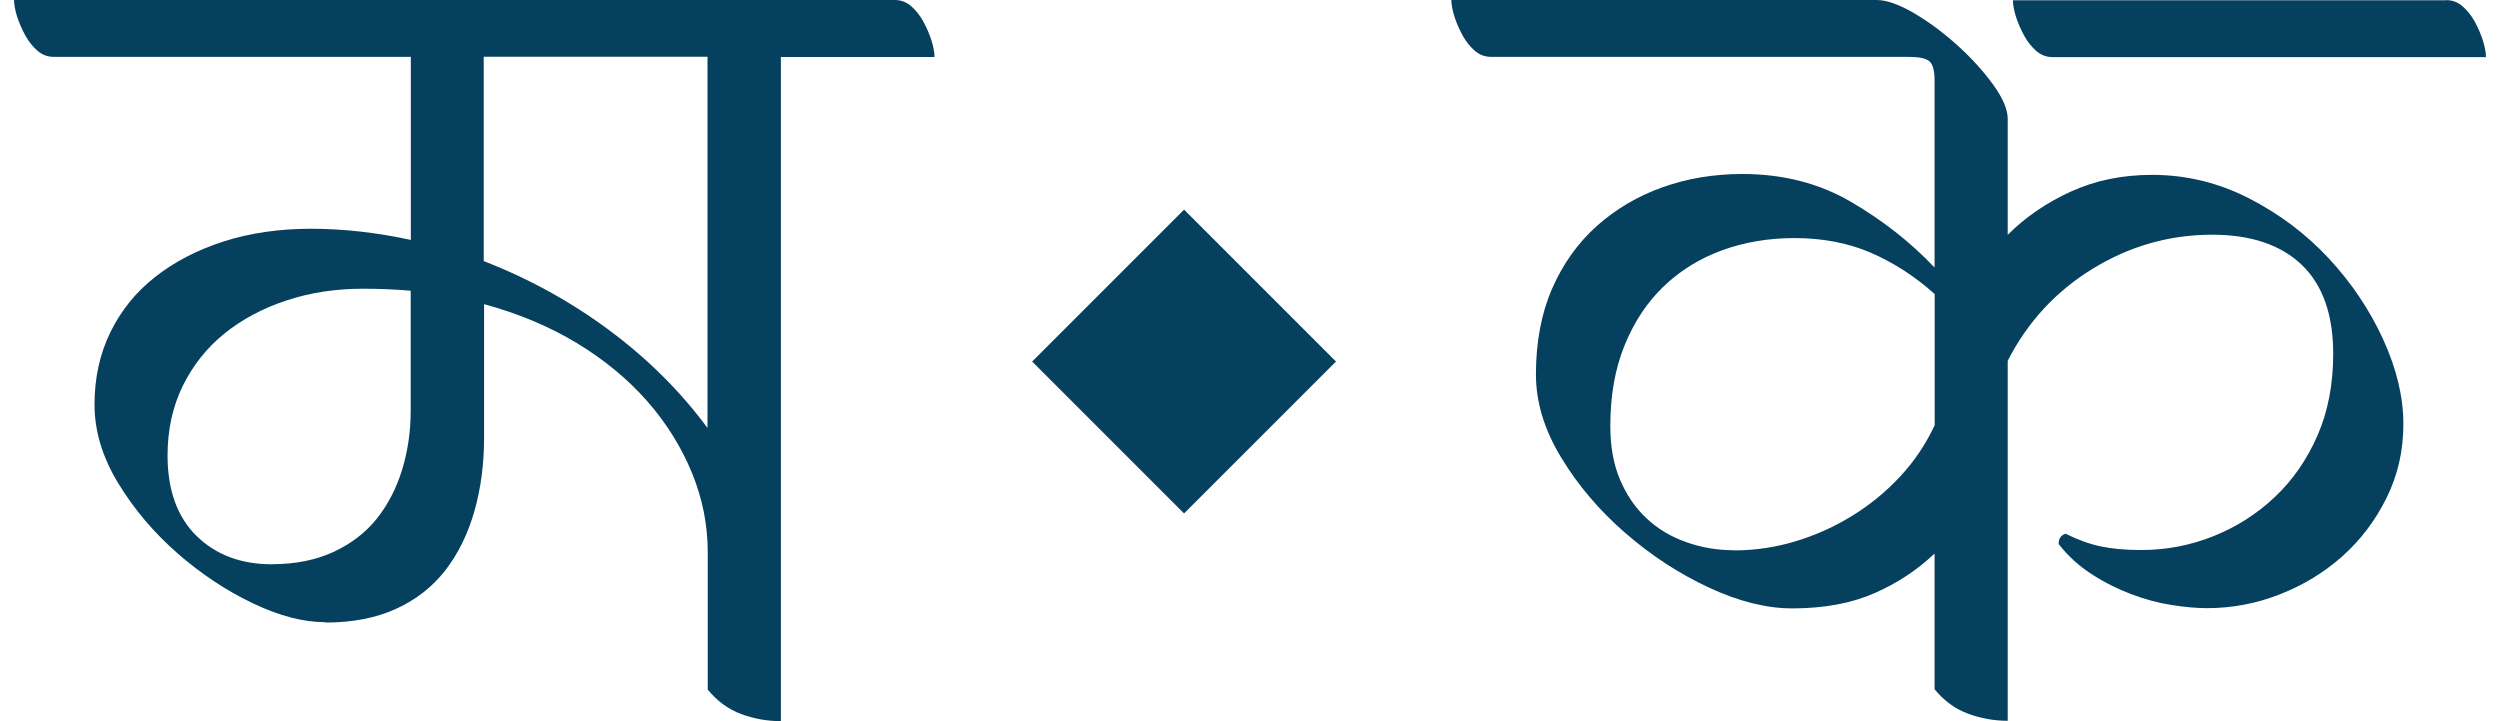
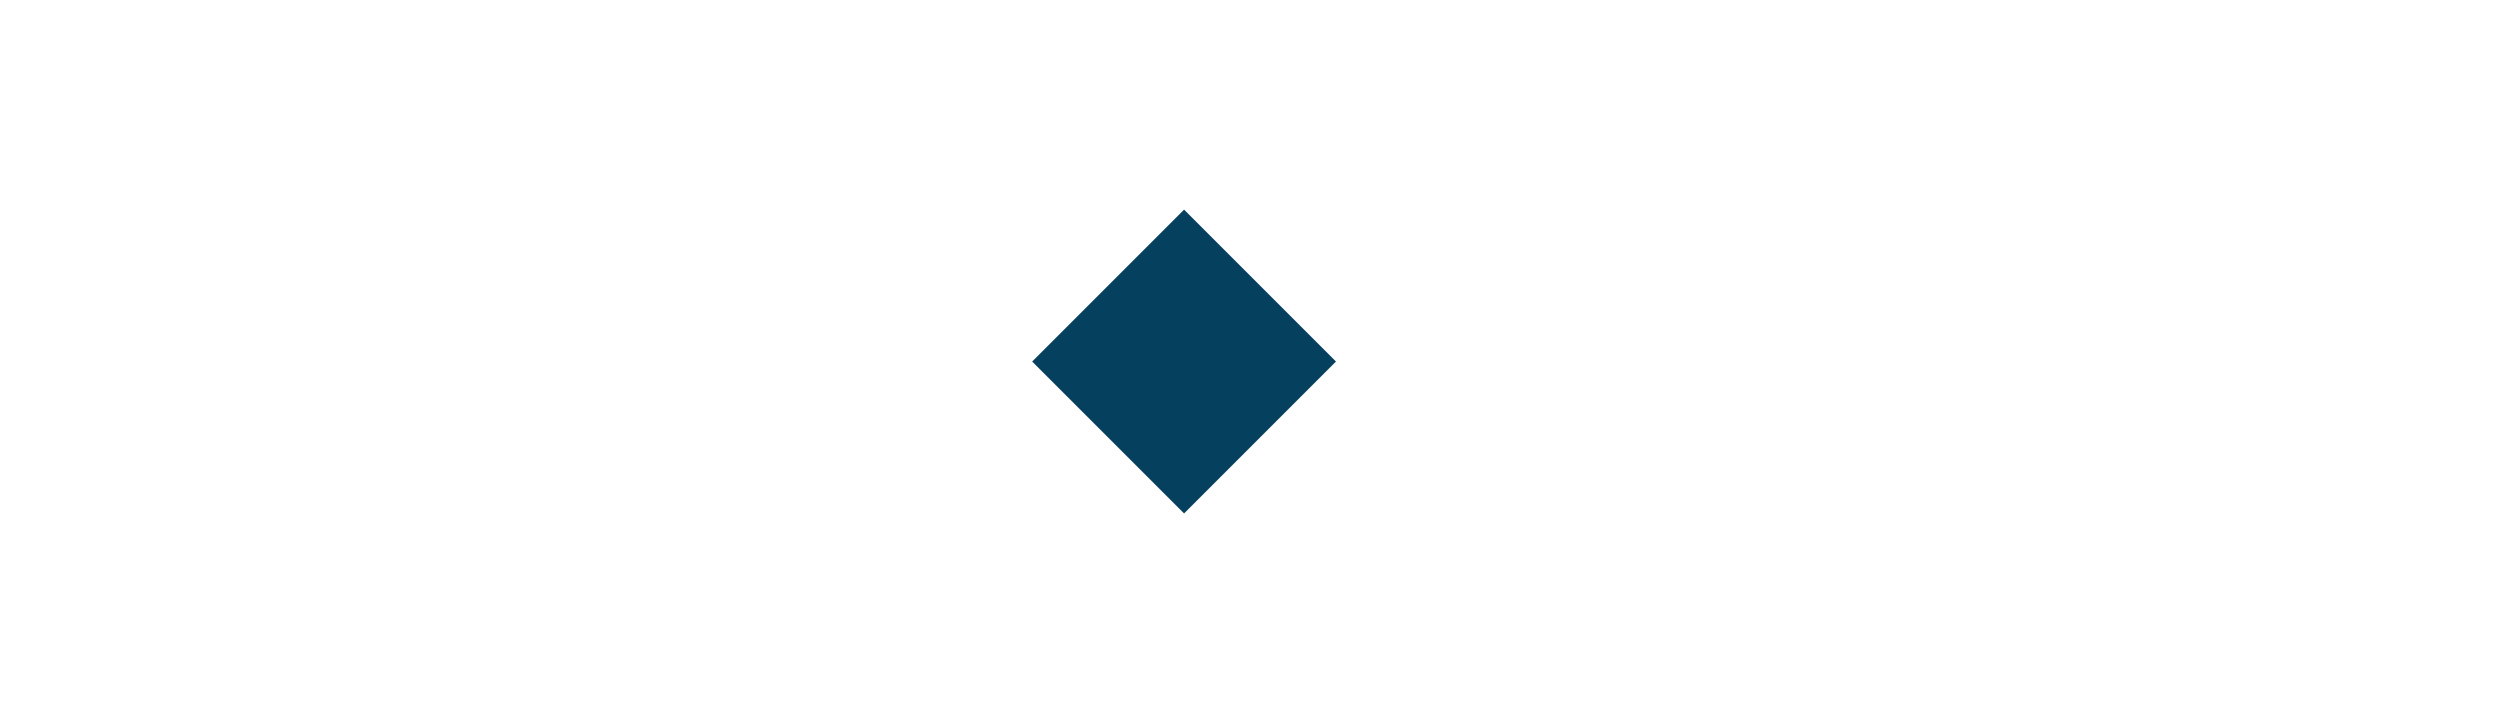
<svg xmlns="http://www.w3.org/2000/svg" fill="none" viewBox="0 0 104 30" height="30" width="104">
  <path fill="#06405F" d="M49.257 8.72L42.937 15.04L49.257 21.359L55.577 15.04L49.257 8.72Z" />
-   <path fill="#06405F" d="M13.531 25.883C12.627 25.883 11.624 25.624 10.529 25.102C9.429 24.581 8.385 23.888 7.398 23.031C6.412 22.168 5.585 21.197 4.924 20.112C4.262 19.027 3.932 17.932 3.932 16.831C3.932 15.731 4.149 14.729 4.588 13.83C5.027 12.926 5.647 12.156 6.448 11.526C7.254 10.89 8.204 10.399 9.305 10.043C10.405 9.692 11.619 9.516 12.942 9.516C14.264 9.516 15.675 9.671 17.09 9.981V2.366H2.237C1.984 2.366 1.757 2.283 1.561 2.113C1.364 1.942 1.194 1.731 1.054 1.478C0.915 1.224 0.801 0.961 0.713 0.697C0.631 0.429 0.584 0.196 0.584 0H37.223C37.476 0 37.703 0.083 37.9 0.253C38.096 0.424 38.266 0.635 38.406 0.889C38.545 1.142 38.659 1.405 38.747 1.674C38.829 1.943 38.876 2.175 38.876 2.371H32.485V30C31.922 30 31.369 29.902 30.837 29.706C30.305 29.509 29.835 29.168 29.442 28.688V22.974C29.442 21.848 29.226 20.747 28.786 19.673C28.347 18.603 27.727 17.606 26.927 16.692C26.121 15.777 25.149 14.972 24.008 14.279C22.866 13.587 21.574 13.045 20.138 12.652V18.195C20.138 19.296 20.004 20.319 19.735 21.264C19.466 22.209 19.064 23.026 18.532 23.718C17.994 24.41 17.312 24.948 16.48 25.325C15.649 25.707 14.667 25.898 13.541 25.898L13.531 25.883ZM11.33 23.47C12.291 23.47 13.133 23.299 13.866 22.964C14.6 22.623 15.199 22.168 15.664 21.59C16.129 21.011 16.48 20.334 16.723 19.559C16.961 18.784 17.085 17.958 17.085 17.085V12.094C16.775 12.068 16.45 12.047 16.114 12.032C15.773 12.017 15.437 12.011 15.096 12.011C13.97 12.011 12.911 12.171 11.924 12.497C10.937 12.822 10.074 13.282 9.341 13.871C8.607 14.465 8.029 15.189 7.605 16.051C7.181 16.914 6.97 17.88 6.97 18.95C6.97 20.386 7.373 21.502 8.173 22.292C8.979 23.082 10.028 23.475 11.325 23.475L11.33 23.47ZM20.128 10.864C22.019 11.598 23.76 12.559 25.351 13.742C26.942 14.925 28.306 16.279 29.432 17.803V2.361H20.123V10.864H20.128Z" />
-   <path fill="#06405F" d="M80.478 23.026C79.77 23.702 78.939 24.255 77.983 24.674C77.022 25.097 75.88 25.309 74.558 25.309C73.483 25.309 72.331 25.02 71.086 24.441C69.846 23.863 68.689 23.108 67.619 22.178C66.545 21.248 65.656 20.205 64.954 19.048C64.246 17.89 63.895 16.733 63.895 15.576C63.895 14.223 64.122 13.029 64.571 12.001C65.021 10.973 65.641 10.105 66.431 9.397C67.222 8.695 68.131 8.157 69.159 7.791C70.187 7.424 71.298 7.238 72.481 7.238C74.175 7.238 75.684 7.625 77.006 8.4C78.334 9.175 79.486 10.084 80.478 11.128V3.343C80.478 2.919 80.4 2.65 80.246 2.537C80.091 2.423 79.817 2.366 79.419 2.366H62.03C61.776 2.366 61.549 2.283 61.353 2.113C61.157 1.942 60.986 1.731 60.846 1.478C60.707 1.224 60.593 0.961 60.506 0.697C60.423 0.429 60.376 0.196 60.376 0H78.06C78.484 0 79.006 0.186 79.626 0.548C80.246 0.914 80.845 1.359 81.423 1.881C82.002 2.402 82.493 2.945 82.906 3.508C83.314 4.071 83.521 4.551 83.521 4.944V9.769C84.254 9.036 85.128 8.436 86.145 7.971C87.163 7.506 88.289 7.274 89.529 7.274C90.939 7.274 92.278 7.599 93.548 8.245C94.819 8.896 95.925 9.728 96.87 10.741C97.816 11.758 98.57 12.879 99.133 14.104C99.696 15.333 99.98 16.511 99.98 17.637C99.98 18.764 99.748 19.761 99.283 20.706C98.818 21.651 98.203 22.462 97.444 23.139C96.684 23.816 95.816 24.343 94.84 24.725C93.869 25.108 92.856 25.299 91.813 25.299C91.389 25.299 90.903 25.258 90.351 25.17C89.803 25.087 89.245 24.937 88.682 24.725C88.119 24.514 87.566 24.24 87.034 23.899C86.502 23.558 86.032 23.139 85.639 22.628C85.639 22.401 85.737 22.261 85.933 22.204C86.44 22.457 86.925 22.633 87.395 22.731C87.861 22.829 88.418 22.881 89.069 22.881C90.113 22.881 91.115 22.69 92.071 22.308C93.032 21.925 93.884 21.383 94.628 20.68C95.377 19.978 95.966 19.12 96.405 18.123C96.844 17.121 97.061 15.984 97.061 14.718C97.061 13.081 96.622 11.851 95.749 11.014C94.876 10.182 93.636 9.764 92.024 9.764C90.247 9.764 88.589 10.239 87.055 11.18C85.515 12.125 84.342 13.401 83.521 15.008V29.985C82.958 29.985 82.405 29.886 81.873 29.69C81.336 29.494 80.871 29.153 80.478 28.672V23.005V23.026ZM72.145 22.896C73.018 22.896 73.871 22.767 74.707 22.514C75.539 22.261 76.319 21.91 77.053 21.455C77.786 21.006 78.448 20.463 79.042 19.828C79.636 19.192 80.111 18.479 80.483 17.689V12.233C79.667 11.5 78.784 10.932 77.838 10.518C76.893 10.11 75.828 9.904 74.645 9.904C73.571 9.904 72.574 10.074 71.644 10.41C70.714 10.751 69.903 11.247 69.211 11.913C68.518 12.575 67.976 13.396 67.583 14.367C67.185 15.338 66.989 16.459 66.989 17.73C66.989 18.578 67.123 19.316 67.392 19.952C67.661 20.587 68.028 21.125 68.493 21.558C68.957 21.998 69.51 22.328 70.141 22.55C70.776 22.778 71.442 22.891 72.15 22.891L72.145 22.896ZM101.763 0.005C102.016 0.005 102.243 0.088 102.439 0.258C102.636 0.429 102.806 0.641 102.946 0.894C103.085 1.147 103.199 1.41 103.287 1.679C103.369 1.948 103.416 2.18 103.416 2.376H85.391C85.138 2.376 84.911 2.294 84.714 2.123C84.518 1.953 84.347 1.741 84.208 1.488C84.069 1.235 83.955 0.971 83.867 0.708C83.784 0.439 83.738 0.207 83.738 0.01H101.763V0.005Z" />
</svg>